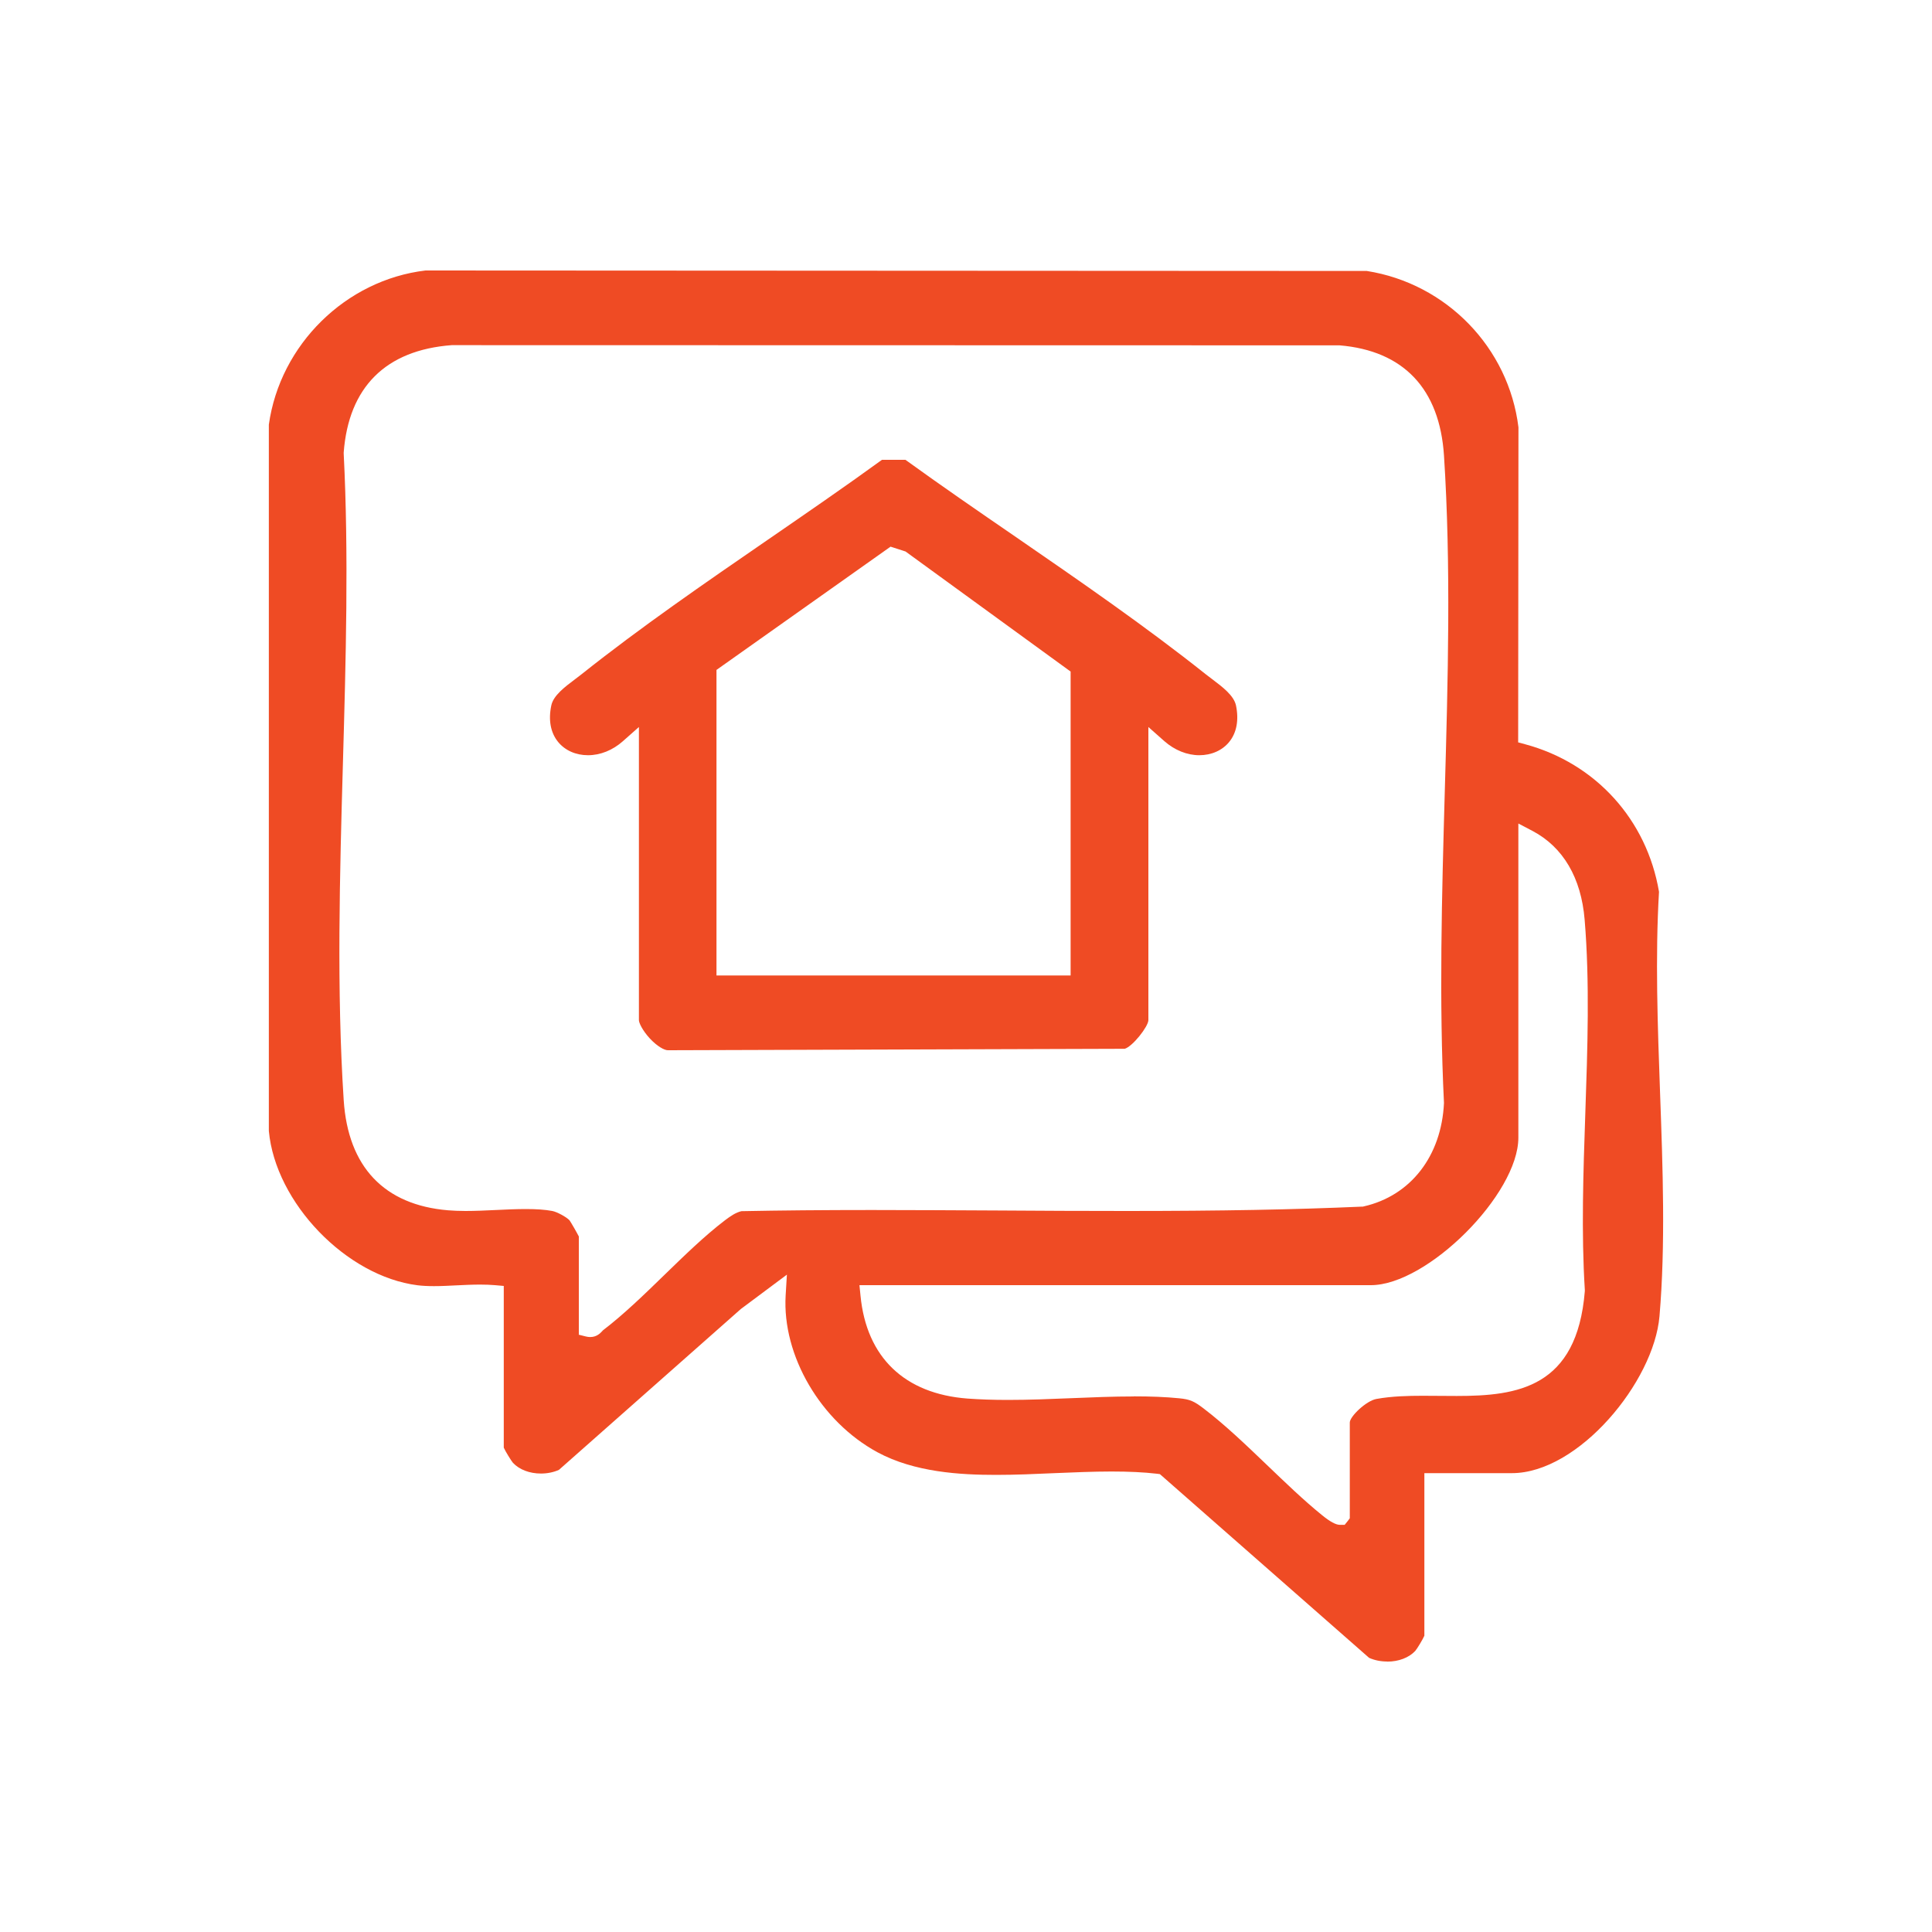
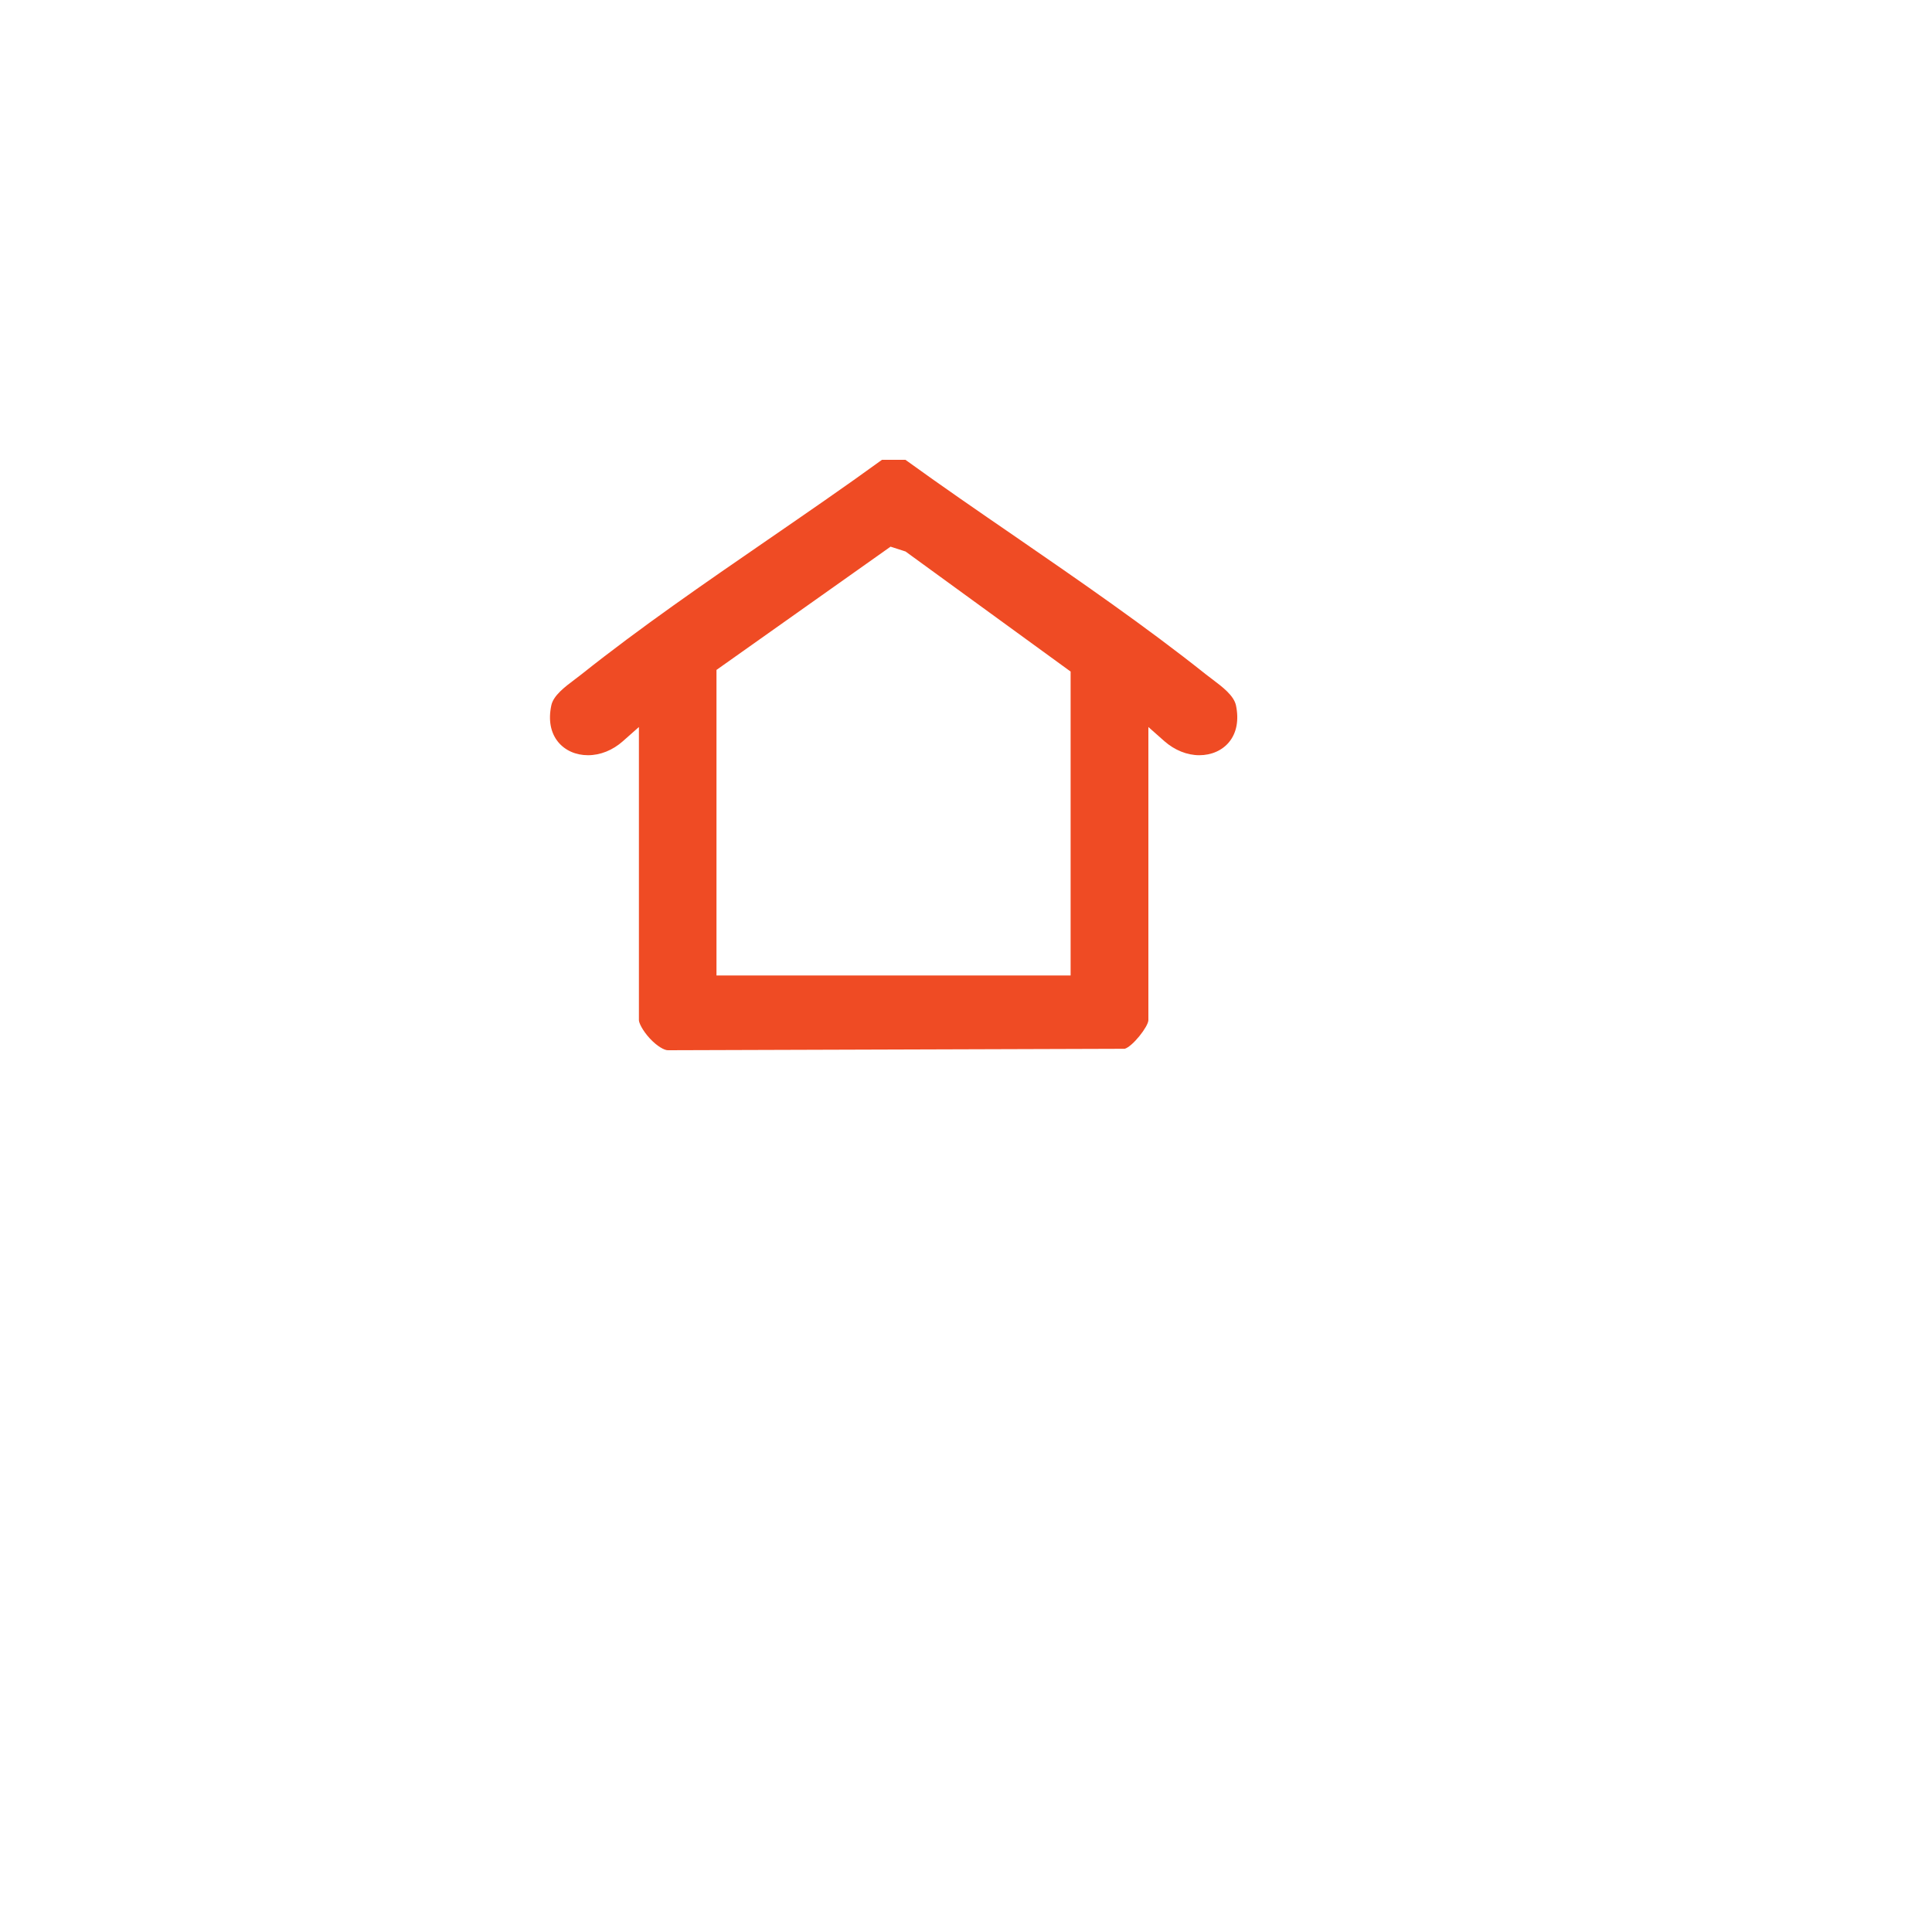
<svg xmlns="http://www.w3.org/2000/svg" id="Layer_1" data-name="Layer 1" width="200" height="200" viewBox="0 0 200 200">
  <defs>
    <style>
      .cls-1 {
        fill: #ef4b24;
      }
    </style>
  </defs>
-   <path class="cls-1" d="M143.6,172c-.67,0-1.31-.13-1.87-.38l-21.66-19.02-.31-.04c-1.37-.16-2.91-.23-4.7-.23-1.92,0-3.95.09-5.9.17-1.99.09-4.05.18-6.05.18-3.7,0-8.44-.27-12.27-2.34-5.88-3.18-9.88-10.01-9.51-16.24l.13-2.15-4.77,3.56-18.83,16.65c-.55.25-1.2.38-1.86.38-1.18,0-2.23-.4-2.9-1.11-.18-.21-.79-1.2-.95-1.57v-16.74l-.91-.08c-.47-.04-.97-.06-1.55-.06-.8,0-1.62.04-2.44.08-.79.04-1.57.08-2.33.08-.66,0-1.21-.03-1.7-.09-7.37-.93-14.71-8.55-15.39-15.98V43.96c1.16-8.29,7.97-14.98,16.22-15.96l97.44.05c8.25,1.3,14.69,7.94,15.7,16.19l-.03,32.61.74.2c7.29,1.97,12.58,7.81,13.84,15.27-.4,6.73-.14,13.9.11,20.83.28,7.74.57,15.74-.06,23.1-.58,6.8-8.39,16.25-15.28,16.25h-9.06v16.83c-.16.37-.76,1.37-.95,1.58-.66.7-1.72,1.1-2.89,1.1ZM117.36,144.55c1.77,0,3.31.06,4.71.2,1.14.11,1.56.32,2.51,1.04,2.22,1.69,4.43,3.81,6.58,5.87,1.86,1.78,3.77,3.63,5.71,5.2.81.66,1.42.99,1.83.99h.5s.33-.41.33-.41l.2-.27v-9.91c0-.63,1.7-2.25,2.75-2.44,1.59-.29,3.31-.33,4.78-.33.59,0,1.18,0,1.77.01.6,0,1.19.01,1.78.01,6.26,0,12.44-.84,13.25-10.85v-.07s0-.07,0-.07c-.37-5.88-.16-12.17.05-18.24.23-6.7.47-13.62-.07-20.09-.36-4.33-2.23-7.5-5.39-9.17l-1.47-.77v32.52c0,5.85-9.42,15.27-15.27,15.27h-52.94l.11,1.1c.62,6.37,4.56,10.15,11.09,10.64,1.26.09,2.62.14,4.16.14,2.16,0,4.4-.09,6.56-.18,2.14-.09,4.35-.18,6.47-.18ZM59.88,138.16l.76.19c.16.04.31.06.46.06.68,0,1.05-.41,1.23-.6.03-.03.05-.06.08-.09,2.2-1.68,4.33-3.76,6.4-5.77,2.03-1.97,4.12-4.01,6.23-5.62.63-.48,1.14-.81,1.71-.95,4.02-.08,8.44-.12,13.49-.12,4.39,0,8.78.03,13.17.05,4.39.03,8.79.05,13.18.05,9.8,0,17.32-.14,24.39-.45h.09s.09-.02.09-.02c4.87-1.1,8.06-5.21,8.32-10.71-.52-10.55-.22-21.51.08-32.12.33-11.57.66-23.54-.08-34.91-.45-6.9-4.19-10.85-10.81-11.4l-91.91-.02c-6.83.51-10.67,4.35-11.18,11.11v.06s0,.06,0,.06c.53,10.45.22,21.42-.08,32.02-.33,11.57-.66,23.54.08,34.91.45,6.9,4.19,10.85,10.81,11.4.53.04,1.12.07,1.79.07,1.02,0,2.11-.05,3.15-.1,1.03-.05,2.1-.1,3.1-.1,1.11,0,2,.06,2.74.2.49.09,1.48.63,1.79.97.13.18.75,1.25.96,1.67v10.16Z" />
  <path class="cls-1" d="M69.13,108.72c-.35,0-1.09-.39-1.87-1.23-.76-.83-1.12-1.61-1.12-1.88v-30.35l-1.66,1.47c-1.06.94-2.34,1.45-3.61,1.45s-2.38-.5-3.1-1.38c-.77-.95-1.02-2.25-.7-3.77.21-1.03,1.4-1.92,2.45-2.71.24-.18.47-.35.68-.52,6.08-4.84,12.79-9.46,19.29-13.93,3.92-2.7,7.97-5.48,11.81-8.27h2.43c3.69,2.67,7.57,5.34,11.33,7.92,6.65,4.58,13.53,9.32,19.76,14.28.21.17.44.34.68.52,1.05.79,2.23,1.68,2.45,2.71.31,1.51.07,2.82-.7,3.77-.71.88-1.84,1.38-3.1,1.38s-2.55-.52-3.61-1.45l-1.66-1.47v30.35c-.02.67-1.63,2.72-2.45,2.96l-47.18.15h-.1ZM74.17,69.36v31.62h36.66v-31.46l-17.09-12.43-1.55-.5-18.02,12.76Z" />
</svg>